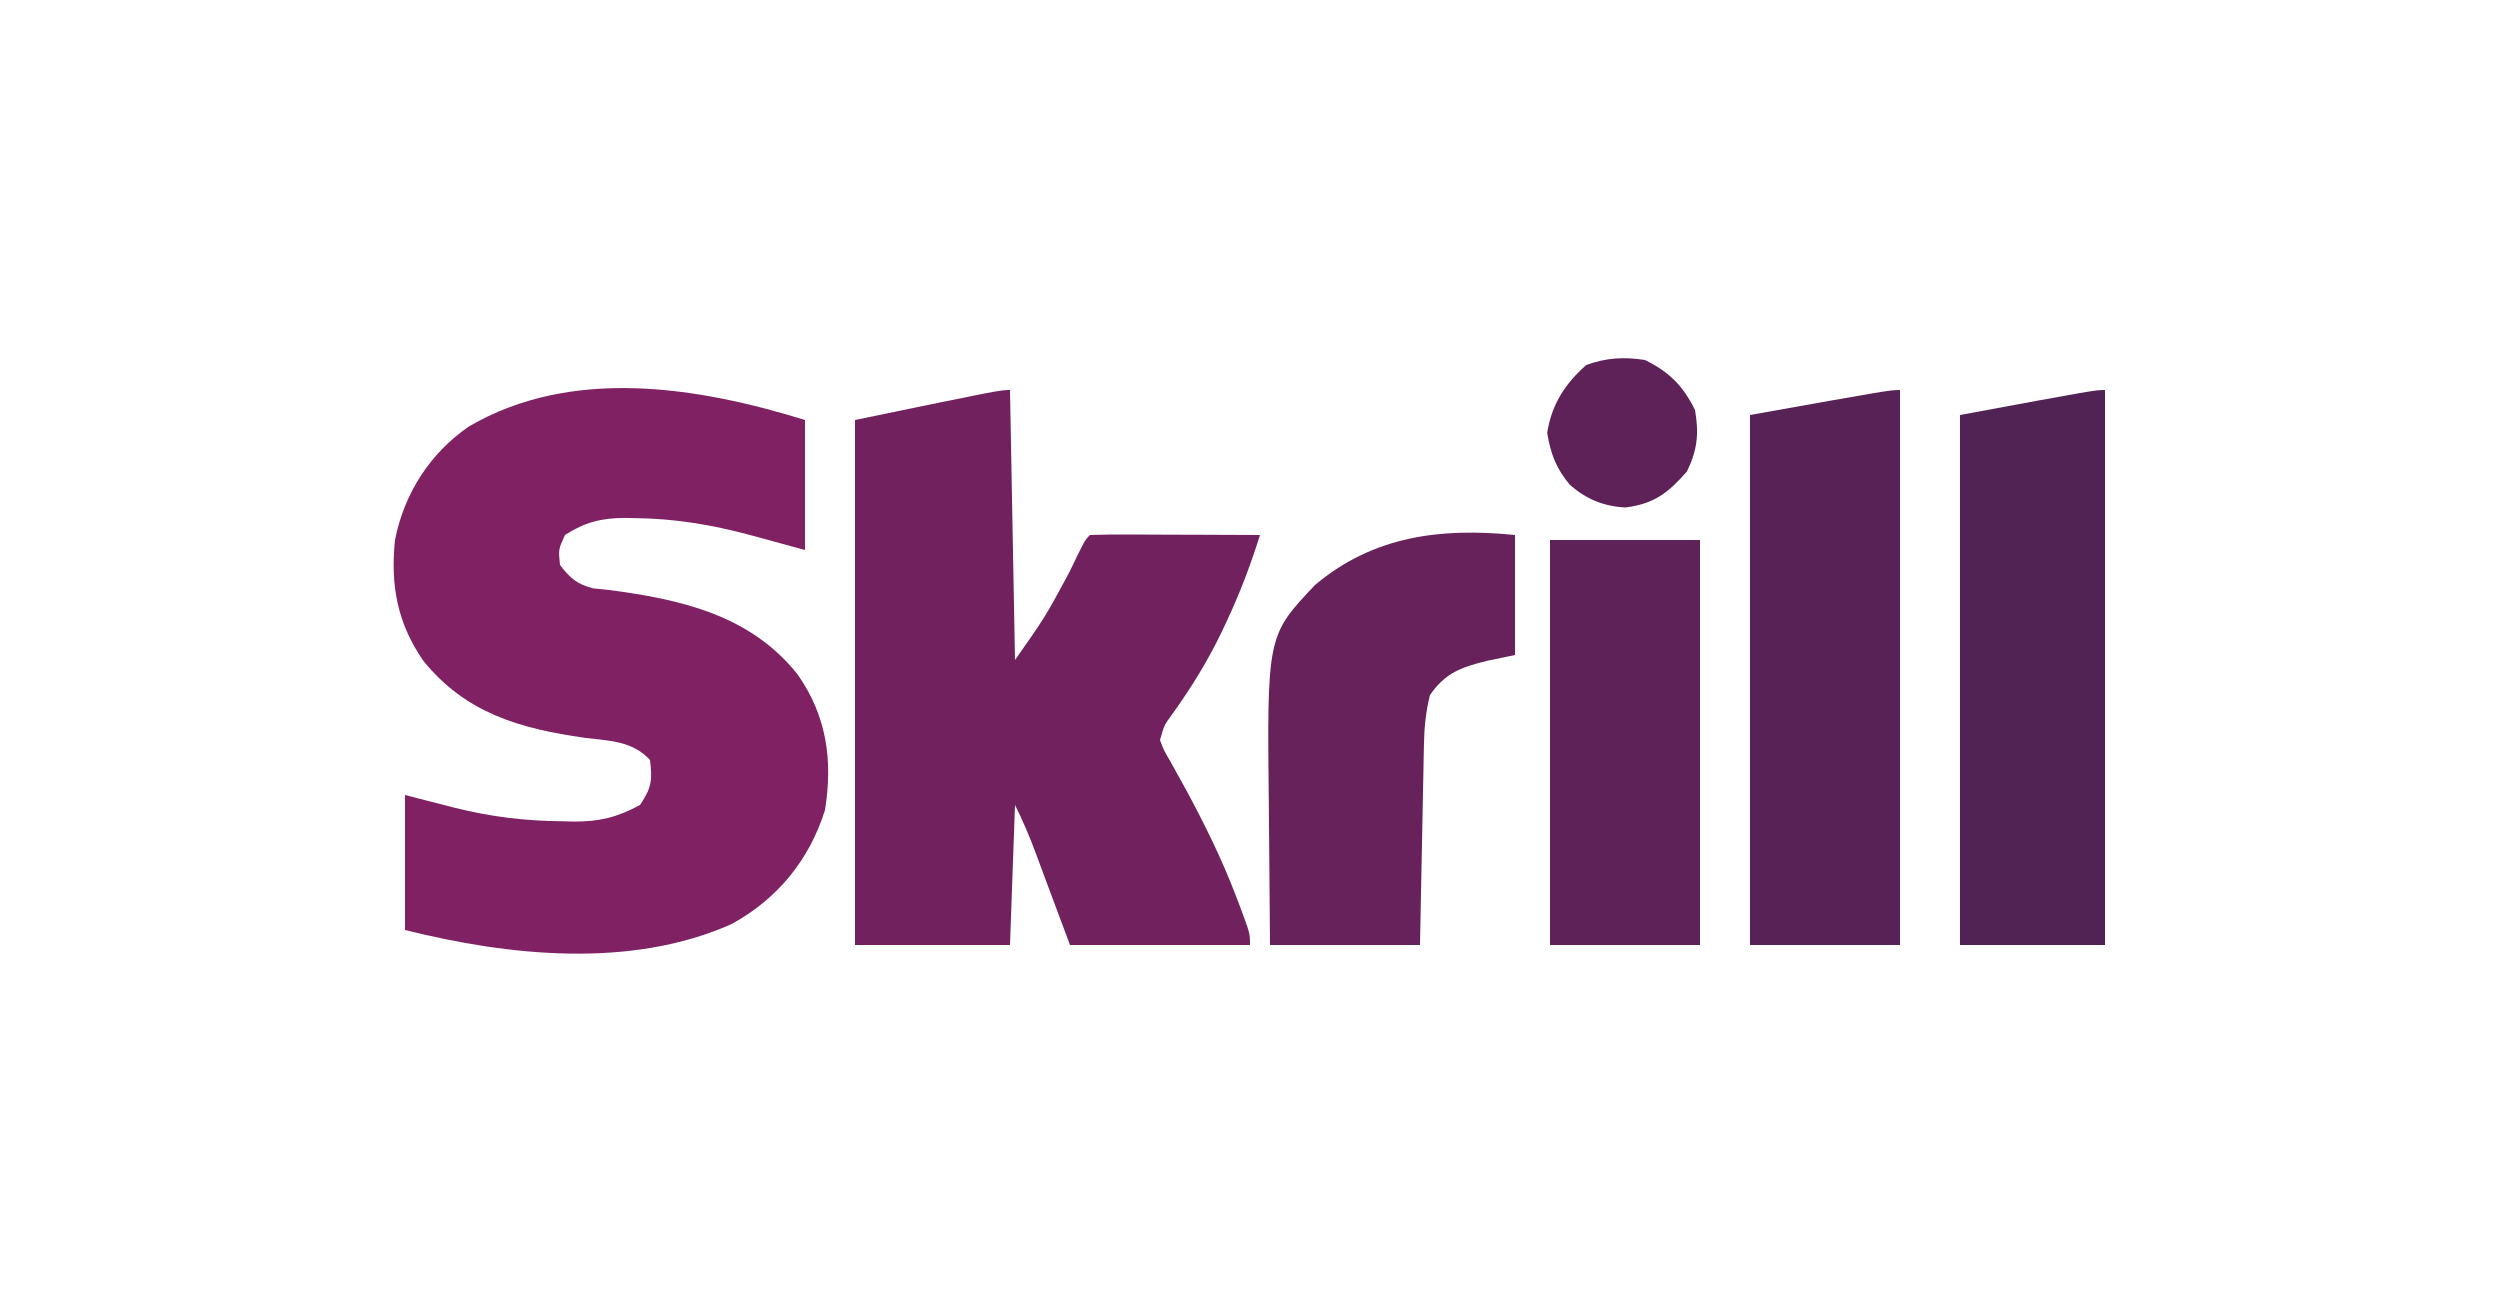
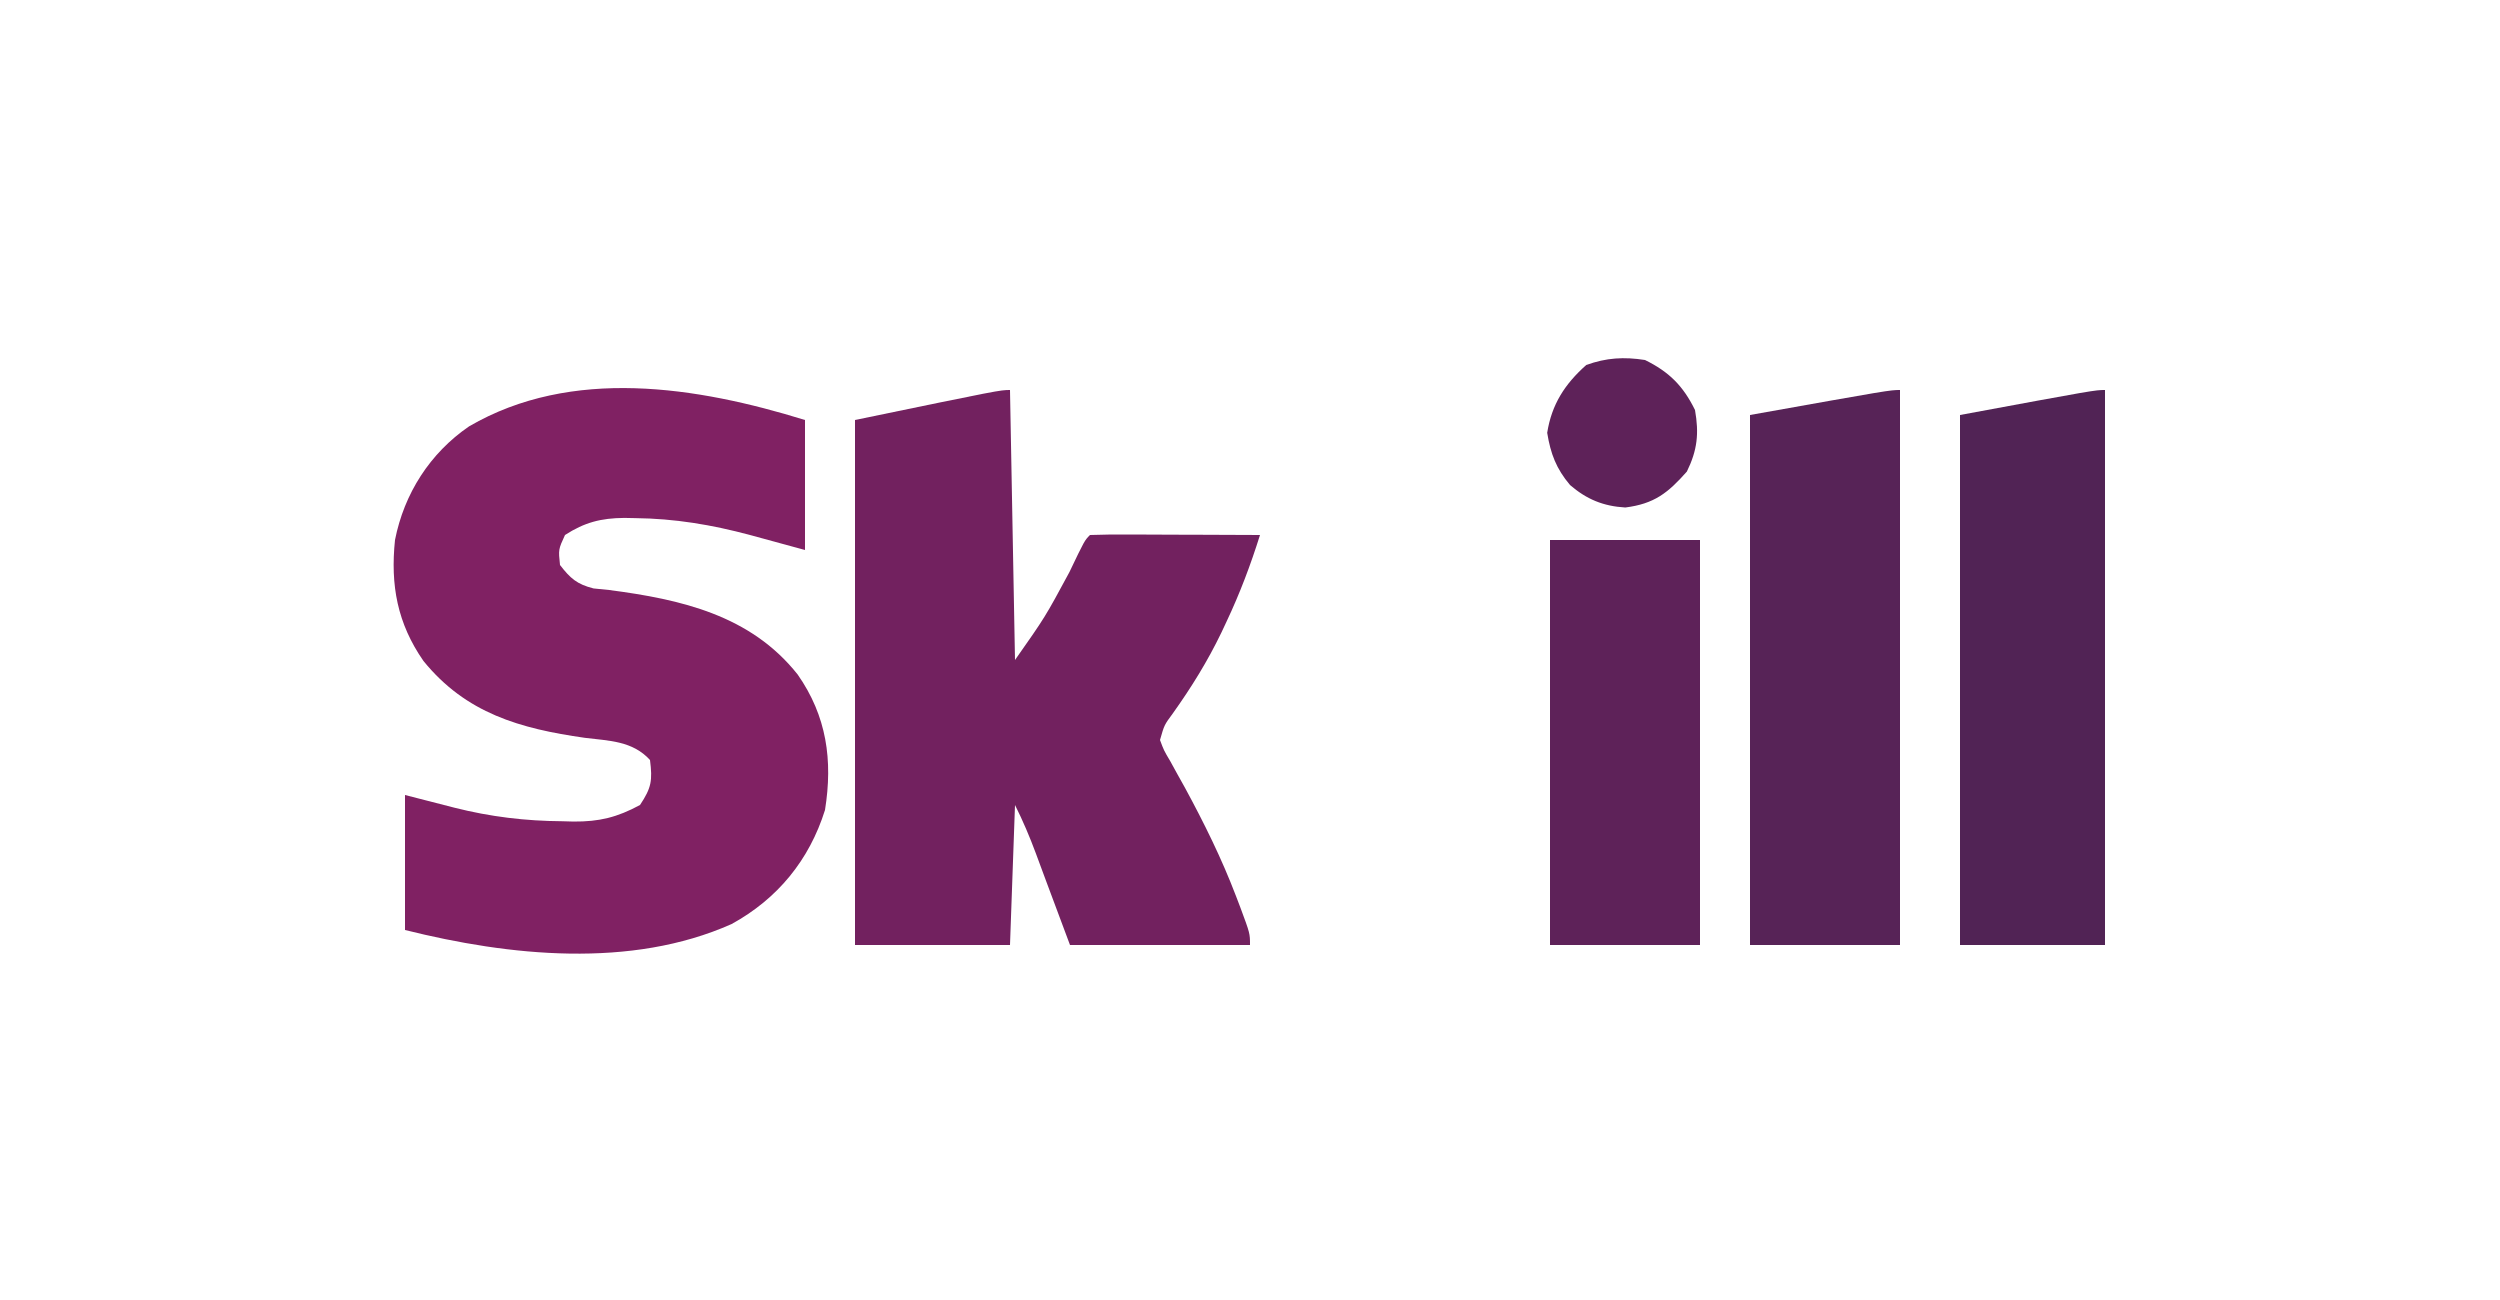
<svg xmlns="http://www.w3.org/2000/svg" width="500" height="260">
  <path d="M0 0 C0 8.58 0 17.16 0 26 C-3.63 25.01 -7.26 24.02 -11 23 C-18.679 20.941 -26.059 19.71 -34 19.625 C-34.706 19.611 -35.412 19.597 -36.139 19.583 C-40.8 19.625 -44.08 20.468 -48 23 C-49.329 25.891 -49.329 25.891 -49 29 C-46.925 31.686 -45.607 32.846 -42.293 33.688 C-41.268 33.791 -40.243 33.894 -39.188 34 C-24.766 35.88 -10.885 39.034 -1.473 50.895 C4.341 59.206 5.594 68.044 4 78 C0.863 88.017 -5.505 95.782 -14.688 100.812 C-34.78 109.769 -59.152 107.212 -80 102 C-80 93.09 -80 84.18 -80 75 C-72.438 76.938 -72.438 76.938 -70.099 77.543 C-62.905 79.363 -55.91 80.197 -48.5 80.25 C-47.779 80.271 -47.059 80.291 -46.316 80.312 C-41.145 80.35 -37.57 79.47 -33 77 C-30.686 73.53 -30.49 72.082 -31 68 C-34.501 64.161 -39.191 64.166 -44.062 63.562 C-56.972 61.722 -67.811 58.669 -76.312 48.188 C-81.524 40.689 -82.943 33.034 -82 24 C-80.173 14.712 -75.001 6.627 -67.191 1.277 C-46.671 -10.684 -21.591 -6.678 0 0 Z " fill="#802163" transform="translate(161,84)" />
  <path d="M0 0 C0.33 17.82 0.66 35.64 1 54 C7.037 45.409 7.037 45.409 11.875 36.438 C14.914 30.086 14.914 30.086 16 29 C18.521 28.912 21.014 28.885 23.535 28.902 C24.665 28.904 24.665 28.904 25.818 28.907 C28.233 28.912 30.648 28.925 33.062 28.938 C34.696 28.943 36.329 28.947 37.963 28.951 C41.975 28.962 45.988 28.979 50 29 C48.128 34.96 45.981 40.664 43.312 46.312 C42.97 47.042 42.628 47.771 42.275 48.522 C39.5 54.279 36.275 59.468 32.566 64.68 C30.853 66.994 30.853 66.994 30 70 C30.771 72.077 30.771 72.077 32.062 74.254 C32.527 75.1 32.991 75.947 33.469 76.819 C33.975 77.724 34.48 78.63 35 79.562 C38.832 86.629 42.317 93.675 45.188 101.188 C45.478 101.947 45.769 102.706 46.068 103.489 C48 108.684 48 108.684 48 111 C36.12 111 24.24 111 12 111 C8.696 102.19 8.696 102.19 7.465 98.859 C7.213 98.181 6.961 97.503 6.701 96.805 C6.186 95.42 5.673 94.034 5.162 92.648 C3.921 89.317 2.593 86.186 1 83 C0.67 92.24 0.34 101.48 0 111 C-10.23 111 -20.46 111 -31 111 C-31 76.35 -31 41.7 -31 6 C-2 0 -2 0 0 0 Z " fill="#72215F" transform="translate(202,78)" />
  <path d="M0 0 C0 36.63 0 73.26 0 111 C-9.9 111 -19.8 111 -30 111 C-30 76.02 -30 41.04 -30 5 C-2 0 -2 0 0 0 Z " fill="#572357" transform="translate(380,78)" />
  <path d="M0 0 C0 36.63 0 73.26 0 111 C-9.57 111 -19.14 111 -29 111 C-29 76.02 -29 41.04 -29 5 C-2 0 -2 0 0 0 Z " fill="#512355" transform="translate(421,78)" />
-   <path d="M0 0 C0 7.92 0 15.84 0 24 C-1.877 24.392 -3.754 24.784 -5.688 25.188 C-10.756 26.46 -13.924 27.545 -17 32 C-17.825 35.255 -18.139 38.348 -18.205 41.698 C-18.225 42.599 -18.245 43.5 -18.266 44.427 C-18.291 45.865 -18.291 45.865 -18.316 47.332 C-18.337 48.324 -18.358 49.316 -18.379 50.337 C-18.445 53.496 -18.504 56.654 -18.562 59.812 C-18.606 61.958 -18.649 64.103 -18.693 66.248 C-18.801 71.499 -18.9 76.749 -19 82 C-28.9 82 -38.8 82 -49 82 C-49.069 75.278 -49.129 68.556 -49.165 61.834 C-49.18 59.553 -49.2 57.272 -49.226 54.991 C-49.616 20.159 -49.616 20.159 -40 10 C-28.296 0.16 -14.852 -1.485 0 0 Z " fill="#67225C" transform="translate(303,107)" />
  <path d="M0 0 C9.9 0 19.8 0 30 0 C30 26.73 30 53.46 30 81 C20.1 81 10.2 81 0 81 C0 54.27 0 27.54 0 0 Z " fill="#5E2259" transform="translate(310,108)" />
  <path d="M0 0 C4.817 2.363 7.637 5.183 10 10 C10.825 14.686 10.477 18.029 8.375 22.312 C4.582 26.605 1.834 28.767 -3.938 29.5 C-8.332 29.24 -11.663 27.872 -15 25 C-17.754 21.719 -18.872 18.782 -19.562 14.562 C-18.664 8.874 -16.033 4.807 -11.75 1 C-7.754 -0.453 -4.198 -0.66 0 0 Z " fill="#5E2259" transform="translate(329,72)" />
</svg>